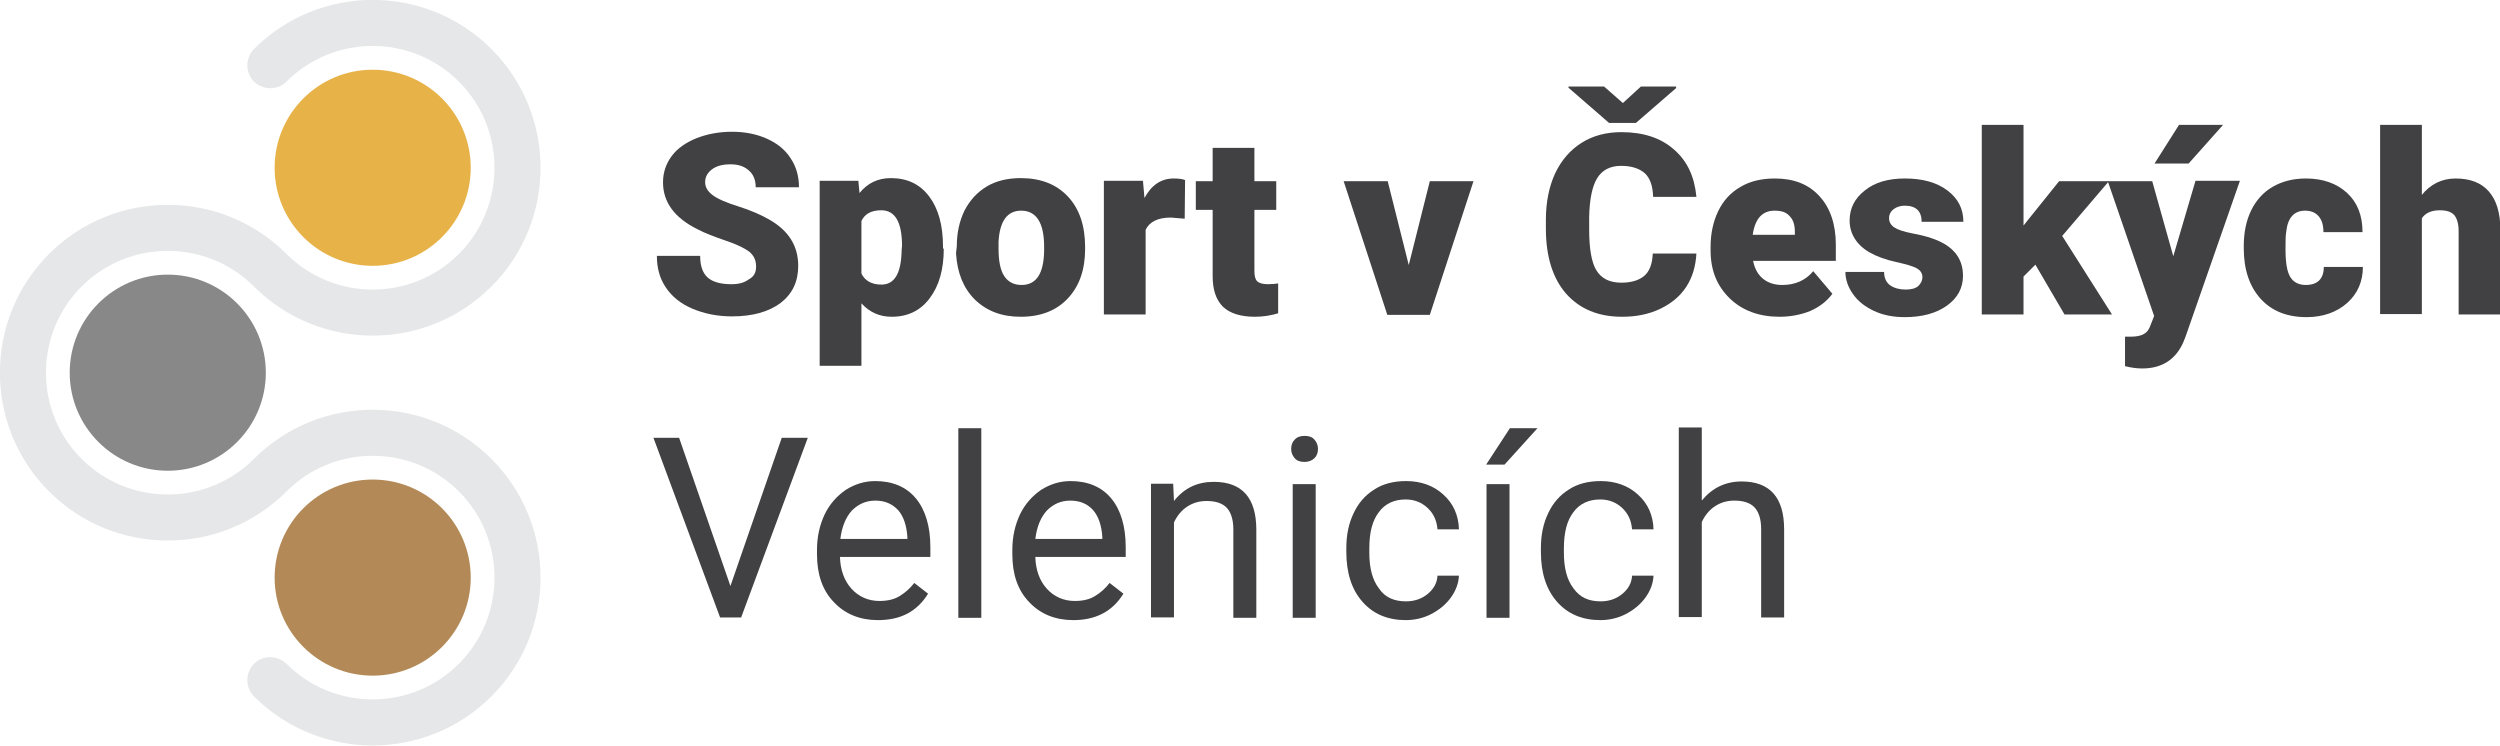
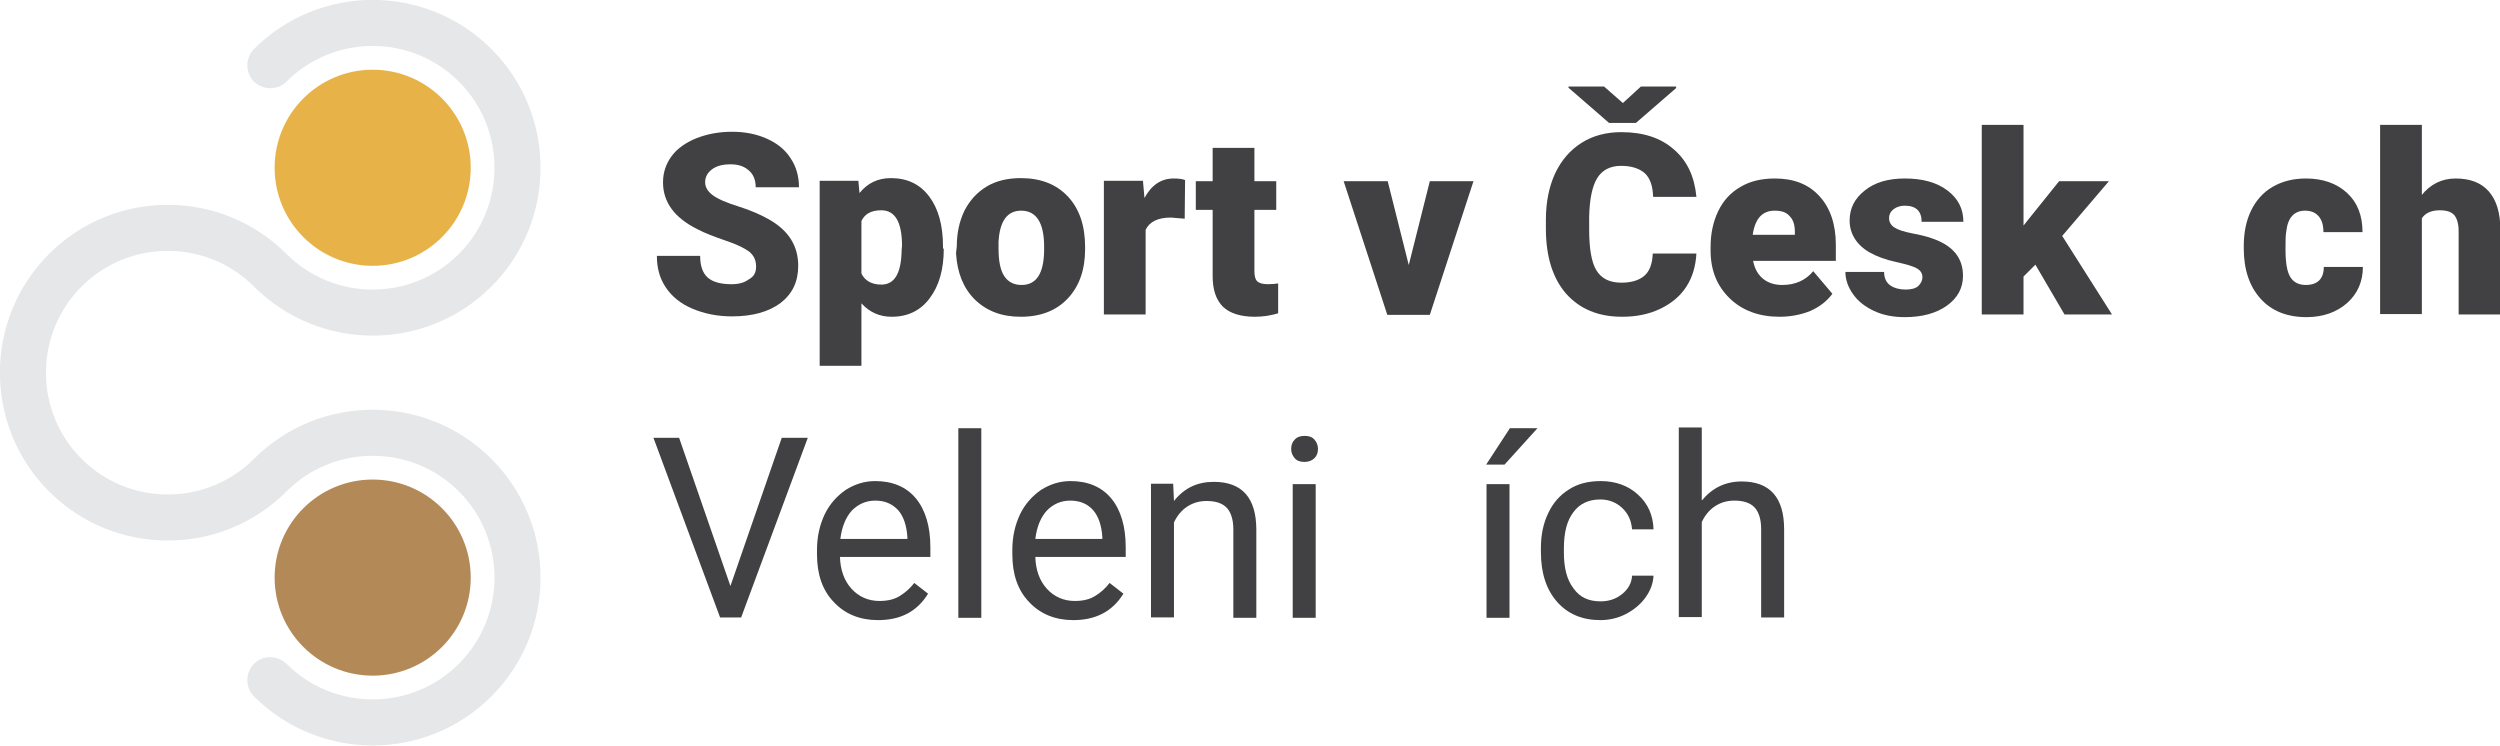
<svg xmlns="http://www.w3.org/2000/svg" version="1.1" id="Layer_1" x="0px" y="0px" viewBox="0 0 652.7 194.7" style="enable-background:new 0 0 652.7 194.7;" xml:space="preserve">
  <style type="text/css">
	.st0{fill:#414042;}
	.st1{fill:#E6E7E8;}
	.st2{fill:#888888;}
	.st3{fill:#E7B349;}
	.st4{fill:#B38A57;}
</style>
  <g>
    <path class="st0" d="M197.4,69.6c0-1.7-0.6-2.9-1.8-3.9c-1.2-0.9-3.2-1.9-6.2-2.9c-2.9-1-5.3-1.9-7.2-2.9c-6.1-3-9.1-7.1-9.1-12.3   c0-2.6,0.8-4.9,2.3-6.9s3.7-3.5,6.4-4.6c2.8-1.1,5.9-1.7,9.3-1.7c3.4,0,6.4,0.6,9.1,1.8c2.7,1.2,4.8,2.9,6.2,5.1   c1.5,2.2,2.2,4.8,2.2,7.6h-11.3c0-1.9-0.6-3.4-1.8-4.4c-1.2-1.1-2.8-1.6-4.8-1.6s-3.6,0.4-4.8,1.3c-1.2,0.9-1.8,2-1.8,3.4   c0,1.2,0.6,2.3,1.9,3.3c1.3,1,3.6,2,6.8,3s5.9,2.2,8,3.4c5.1,2.9,7.6,6.9,7.6,12.1c0,4.1-1.5,7.3-4.6,9.7   c-3.1,2.3-7.3,3.5-12.7,3.5c-3.8,0-7.2-0.7-10.3-2s-5.4-3.2-7-5.6s-2.3-5.1-2.3-8.2h11.3c0,2.5,0.6,4.4,1.9,5.6   c1.3,1.2,3.4,1.8,6.3,1.8c1.9,0,3.3-0.4,4.4-1.2C196.9,72.2,197.4,71.1,197.4,69.6z" />
    <path class="st0" d="M246.4,64.9c0,5.4-1.2,9.7-3.7,13c-2.4,3.2-5.7,4.8-9.9,4.8c-3.2,0-5.8-1.2-7.9-3.5v16.3H214V47.2h10.1   l0.3,3.2c2.1-2.6,4.8-3.9,8.2-3.9c4.3,0,7.6,1.6,10,4.8s3.6,7.5,3.6,13.1v0.5H246.4z M235.5,64.2c0-6.2-1.8-9.3-5.4-9.3   c-2.6,0-4.3,0.9-5.2,2.8v13.7c0.9,1.9,2.7,2.9,5.2,2.9c3.5,0,5.2-3,5.3-9L235.5,64.2L235.5,64.2z" />
    <path class="st0" d="M249.8,64.3c0-3.5,0.7-6.6,2-9.3c1.4-2.7,3.3-4.8,5.8-6.3s5.5-2.2,8.9-2.2c5.2,0,9.3,1.6,12.3,4.8   s4.5,7.6,4.5,13.2V65c0,5.4-1.5,9.7-4.5,12.9c-3,3.2-7.1,4.8-12.3,4.8c-5,0-8.9-1.5-12-4.5c-3-3-4.6-7-4.9-12.1L249.8,64.3z    M260.7,65c0,3.2,0.5,5.6,1.5,7.1s2.5,2.3,4.5,2.3c3.9,0,5.8-3,5.9-8.9v-1.1c0-6.2-2-9.4-6-9.4c-3.6,0-5.6,2.7-5.9,8.1V65z" />
    <path class="st0" d="M309.3,57.1l-3.6-0.3c-3.4,0-5.6,1.1-6.6,3.2v22.1h-10.9V47.2h10.2l0.4,4.5c1.8-3.4,4.4-5.1,7.6-5.1   c1.2,0,2.2,0.1,3,0.4L309.3,57.1z" />
    <path class="st0" d="M327.5,38.6v8.7h5.7v7.5h-5.7v15.9c0,1.3,0.2,2.2,0.7,2.7s1.4,0.8,2.8,0.8c1.1,0,2-0.1,2.7-0.2v7.8   c-2,0.6-4,0.9-6.1,0.9c-3.7,0-6.5-0.9-8.3-2.6c-1.8-1.8-2.7-4.4-2.7-8V54.8h-4.4v-7.5h4.4v-8.7H327.5z" />
    <path class="st0" d="M367.8,69.2l5.5-21.9h11.4l-11.4,34.9h-11.1l-11.4-34.9h11.5L367.8,69.2z" />
    <path class="st0" d="M442.9,66.2c-0.2,3.3-1,6.1-2.6,8.6s-3.9,4.4-6.8,5.8s-6.2,2.1-10,2.1c-6.2,0-11-2-14.6-6   c-3.5-4-5.3-9.7-5.3-17v-2.3c0-4.6,0.8-8.6,2.4-12.1c1.6-3.4,3.9-6.1,6.9-8s6.5-2.8,10.4-2.8c5.7,0,10.3,1.5,13.7,4.5   c3.5,3,5.4,7.1,5.9,12.4h-11.3c-0.1-2.9-0.8-4.9-2.2-6.2c-1.4-1.2-3.4-1.9-6.2-1.9c-2.8,0-4.9,1.1-6.2,3.2c-1.3,2.1-2,5.5-2.1,10.1   v3.3c0,5,0.6,8.6,1.9,10.7s3.4,3.2,6.5,3.2c2.6,0,4.6-0.6,6-1.8c1.4-1.2,2.1-3.2,2.2-5.8L442.9,66.2L442.9,66.2z M423.7,26.9   l4.7-4.3h9.2V23l-10.5,9.1h-7l-10.6-9.2v-0.3h9.3L423.7,26.9z" />
    <path class="st0" d="M464.6,82.7c-5.3,0-9.7-1.6-13-4.8c-3.3-3.2-5-7.3-5-12.5v-0.9c0-3.6,0.7-6.7,2-9.4s3.2-4.8,5.8-6.3   c2.5-1.5,5.5-2.2,9-2.2c4.9,0,8.8,1.5,11.6,4.6c2.8,3,4.3,7.3,4.3,12.7v4.2h-21.6c0.4,2,1.2,3.5,2.5,4.6s3,1.7,5.1,1.7   c3.4,0,6.1-1.2,8.1-3.6l5,5.9c-1.4,1.9-3.3,3.4-5.8,4.5C470.1,82.2,467.4,82.7,464.6,82.7z M463.3,55c-3.2,0-5.1,2.1-5.7,6.3h11   v-0.8c0-1.7-0.4-3.1-1.3-4C466.4,55.4,465.1,55,463.3,55z" />
    <path class="st0" d="M501.9,72.3c0-0.9-0.5-1.7-1.4-2.2c-1-0.6-2.8-1.1-5.5-1.7s-4.9-1.4-6.7-2.4c-1.8-1-3.1-2.2-4-3.6   c-0.9-1.4-1.4-3-1.4-4.8c0-3.2,1.3-5.8,4-7.9c2.6-2.1,6.1-3.1,10.4-3.1c4.6,0,8.3,1,11.1,3.1c2.8,2.1,4.2,4.8,4.2,8.2h-10.9   c0-2.8-1.5-4.2-4.4-4.2c-1.1,0-2.1,0.3-2.9,0.9c-0.8,0.6-1.2,1.4-1.2,2.4s0.5,1.8,1.4,2.4c0.9,0.6,2.5,1.1,4.5,1.5   c2.1,0.4,3.9,0.8,5.5,1.4c5.2,1.8,7.9,5,7.9,9.7c0,3.2-1.4,5.8-4.2,7.8c-2.8,2-6.5,3-11,3c-3,0-5.6-0.5-8-1.6   c-2.3-1.1-4.2-2.5-5.5-4.4c-1.3-1.8-2-3.8-2-5.8h10.1c0,1.6,0.6,2.8,1.6,3.5s2.4,1.1,4,1.1c1.5,0,2.6-0.3,3.3-0.9   C501.5,74,501.9,73.3,501.9,72.3z" />
    <path class="st0" d="M531.4,69.1l-3.1,3.1v9.9h-10.9V32.6h10.9v26.3l1.1-1.4l8.2-10.2h13l-12.2,14.3l13,20.5H539L531.4,69.1z" />
-     <path class="st0" d="M567.4,66.9l5.8-19.7h11.6l-14.2,40.7l-0.6,1.5c-2,4.5-5.6,6.8-10.7,6.8c-1.4,0-2.9-0.2-4.5-0.6v-7.7h1.4   c1.5,0,2.7-0.2,3.5-0.7c0.8-0.4,1.4-1.2,1.8-2.4l0.9-2.3l-12.1-35.2h11.6L567.4,66.9z M568.9,32.6h11.5l-9,10.1h-8.9L568.9,32.6z" />
    <path class="st0" d="M602,74.4c1.5,0,2.7-0.4,3.5-1.2c0.8-0.8,1.2-2,1.2-3.5h10.2c0,3.8-1.4,7-4.1,9.4c-2.7,2.4-6.3,3.7-10.6,3.7   c-5.1,0-9.1-1.6-12-4.8c-2.9-3.2-4.4-7.6-4.4-13.2v-0.5c0-3.5,0.6-6.6,1.9-9.3c1.3-2.7,3.2-4.8,5.6-6.2c2.4-1.4,5.3-2.2,8.7-2.2   c4.5,0,8.1,1.3,10.8,3.8s4,5.9,4,10.2h-10.2c0-1.8-0.4-3.2-1.3-4.2c-0.9-1-2.1-1.4-3.5-1.4c-2.8,0-4.5,1.8-4.9,5.4   c-0.2,1.1-0.2,2.7-0.2,4.7c0,3.5,0.4,5.9,1.3,7.3C598.8,73.7,600.2,74.4,602,74.4z" />
    <path class="st0" d="M632.2,51c2.3-2.9,5.3-4.4,8.9-4.4c3.8,0,6.7,1.1,8.7,3.4c2,2.3,3,5.6,3,10.1v22h-10.9V60.3   c0-1.8-0.4-3.2-1.1-4.1c-0.8-0.9-2-1.3-3.8-1.3c-2.2,0-3.8,0.7-4.7,2.1v25h-10.9V32.6h10.9V51H632.2z" />
    <path class="st0" d="M190.7,153l13.4-38.7h6.8l-17.4,46.9H188l-17.4-46.9h6.7L190.7,153z" />
    <path class="st0" d="M229.2,161.9c-4.7,0-8.6-1.6-11.5-4.7c-3-3.1-4.4-7.3-4.4-12.5v-1.1c0-3.5,0.7-6.5,2-9.3   c1.3-2.7,3.2-4.8,5.5-6.4c2.4-1.5,4.9-2.3,7.7-2.3c4.5,0,8.1,1.5,10.6,4.5c2.5,3,3.8,7.3,3.8,12.8v2.5h-23.6c0.1,3.4,1.1,6.2,3,8.3   s4.4,3.2,7.3,3.2c2.1,0,3.9-0.4,5.3-1.3c1.5-0.9,2.7-2,3.8-3.4l3.6,2.8C239.4,159.7,235.1,161.9,229.2,161.9z M228.5,130.7   c-2.4,0-4.4,0.9-6.1,2.6c-1.6,1.8-2.6,4.2-3,7.4h17.5v-0.5c-0.2-3-1-5.4-2.4-7C232.9,131.5,231,130.7,228.5,130.7z" />
    <path class="st0" d="M256.2,161.3h-6v-49.5h6V161.3z" />
    <path class="st0" d="M280.2,161.9c-4.7,0-8.6-1.6-11.5-4.7c-3-3.1-4.4-7.3-4.4-12.5v-1.1c0-3.5,0.7-6.5,2-9.3   c1.3-2.7,3.2-4.8,5.5-6.4c2.4-1.5,4.9-2.3,7.7-2.3c4.5,0,8.1,1.5,10.6,4.5c2.5,3,3.8,7.3,3.8,12.8v2.5h-23.6c0.1,3.4,1.1,6.2,3,8.3   s4.4,3.2,7.3,3.2c2.1,0,3.9-0.4,5.3-1.3c1.5-0.9,2.7-2,3.8-3.4l3.6,2.8C290.4,159.7,286,161.9,280.2,161.9z M279.4,130.7   c-2.4,0-4.4,0.9-6.1,2.6c-1.6,1.8-2.6,4.2-3,7.4h17.5v-0.5c-0.2-3-1-5.4-2.4-7C283.9,131.5,281.9,130.7,279.4,130.7z" />
    <path class="st0" d="M306.3,126.4l0.2,4.4c2.7-3.4,6.1-5,10.4-5c7.4,0,11.1,4.2,11.1,12.5v23h-6v-23.1c0-2.5-0.6-4.4-1.7-5.6   c-1.1-1.2-2.9-1.8-5.3-1.8c-1.9,0-3.6,0.5-5.1,1.5s-2.6,2.4-3.4,4.1v24.8h-6v-34.9h5.8V126.4z" />
    <path class="st0" d="M337.1,117.2c0-1,0.3-1.8,0.9-2.4c0.6-0.7,1.5-1,2.6-1c1.2,0,2,0.3,2.6,1s0.9,1.5,0.9,2.4c0,1-0.3,1.8-0.9,2.4   s-1.5,1-2.6,1c-1.2,0-2-0.3-2.6-1S337.1,118.1,337.1,117.2z M343.5,161.3h-6v-34.9h6V161.3z" />
-     <path class="st0" d="M367.1,157c2.1,0,4-0.6,5.6-1.9c1.6-1.3,2.5-2.9,2.6-4.8h5.6c-0.1,2-0.8,3.9-2.1,5.7c-1.3,1.8-3,3.2-5.1,4.3   s-4.4,1.6-6.7,1.6c-4.7,0-8.5-1.6-11.3-4.8s-4.2-7.5-4.2-13v-1c0-3.4,0.6-6.4,1.9-9.1c1.2-2.6,3-4.7,5.4-6.2   c2.3-1.5,5.1-2.2,8.3-2.2c3.9,0,7.2,1.2,9.7,3.5c2.6,2.3,4,5.4,4.1,9.1h-5.6c-0.2-2.3-1-4.1-2.6-5.6c-1.5-1.4-3.4-2.2-5.7-2.2   c-3,0-5.4,1.1-7,3.3c-1.7,2.2-2.5,5.3-2.5,9.5v1.1c0,4,0.8,7.1,2.5,9.3C361.6,156,364,157,367.1,157z" />
    <path class="st0" d="M394.2,111.8h7.2l-8.6,9.5H388L394.2,111.8z M394.1,161.3h-6v-34.9h6V161.3z" />
    <path class="st0" d="M417.9,157c2.1,0,4-0.6,5.6-1.9c1.6-1.3,2.5-2.9,2.6-4.8h5.6c-0.1,2-0.8,3.9-2.1,5.7c-1.3,1.8-3,3.2-5.1,4.3   s-4.4,1.6-6.7,1.6c-4.7,0-8.5-1.6-11.3-4.8s-4.2-7.5-4.2-13v-1c0-3.4,0.6-6.4,1.9-9.1c1.2-2.6,3-4.7,5.4-6.2   c2.3-1.5,5.1-2.2,8.3-2.2c3.9,0,7.2,1.2,9.7,3.5c2.6,2.3,4,5.4,4.1,9.1h-5.6c-0.2-2.3-1-4.1-2.6-5.6c-1.5-1.4-3.4-2.2-5.7-2.2   c-3,0-5.4,1.1-7,3.3c-1.7,2.2-2.5,5.3-2.5,9.5v1.1c0,4,0.8,7.1,2.5,9.3C412.5,156,414.8,157,417.9,157z" />
    <path class="st0" d="M444.4,130.6c2.6-3.2,6.1-4.9,10.3-4.9c7.4,0,11.1,4.2,11.1,12.5v23h-6v-23.1c0-2.5-0.6-4.4-1.7-5.6   c-1.1-1.2-2.9-1.8-5.3-1.8c-1.9,0-3.6,0.5-5.1,1.5s-2.6,2.4-3.4,4.1v24.8h-6v-49.5h6v19H444.4z" />
  </g>
  <g>
    <g>
      <path class="st1" d="M128.3,181.8c-17.1,17.1-44.9,17.1-62,0c-2.3-2.3-2.3-6.1,0-8.5c2.3-2.3,6.1-2.3,8.5,0    c12.4,12.4,32.6,12.4,45,0s12.4-32.6,0-45s-32.6-12.4-45,0c-17.1,17.1-44.9,17.1-62,0s-17.1-44.9,0-62s44.9-17.1,62,0    c12.4,12.4,32.6,12.4,45,0s12.4-32.6,0-45s-32.6-12.4-45,0c-2.3,2.3-6.1,2.3-8.5,0c-2.3-2.3-2.3-6.1,0-8.5    c17.1-17.1,44.9-17.1,62,0s17.1,44.9,0,62s-44.9,17.1-62,0c-12.4-12.4-32.6-12.4-45,0s-12.4,32.6,0,45s32.6,12.4,45,0    c17.1-17.1,44.9-17.1,62,0S145.4,164.7,128.3,181.8z" />
    </g>
-     <circle class="st2" cx="43.8" cy="97.3" r="25.6" />
    <circle class="st3" cx="97.3" cy="43.8" r="25.6" />
    <circle class="st4" cx="97.3" cy="150.8" r="25.6" />
  </g>
</svg>